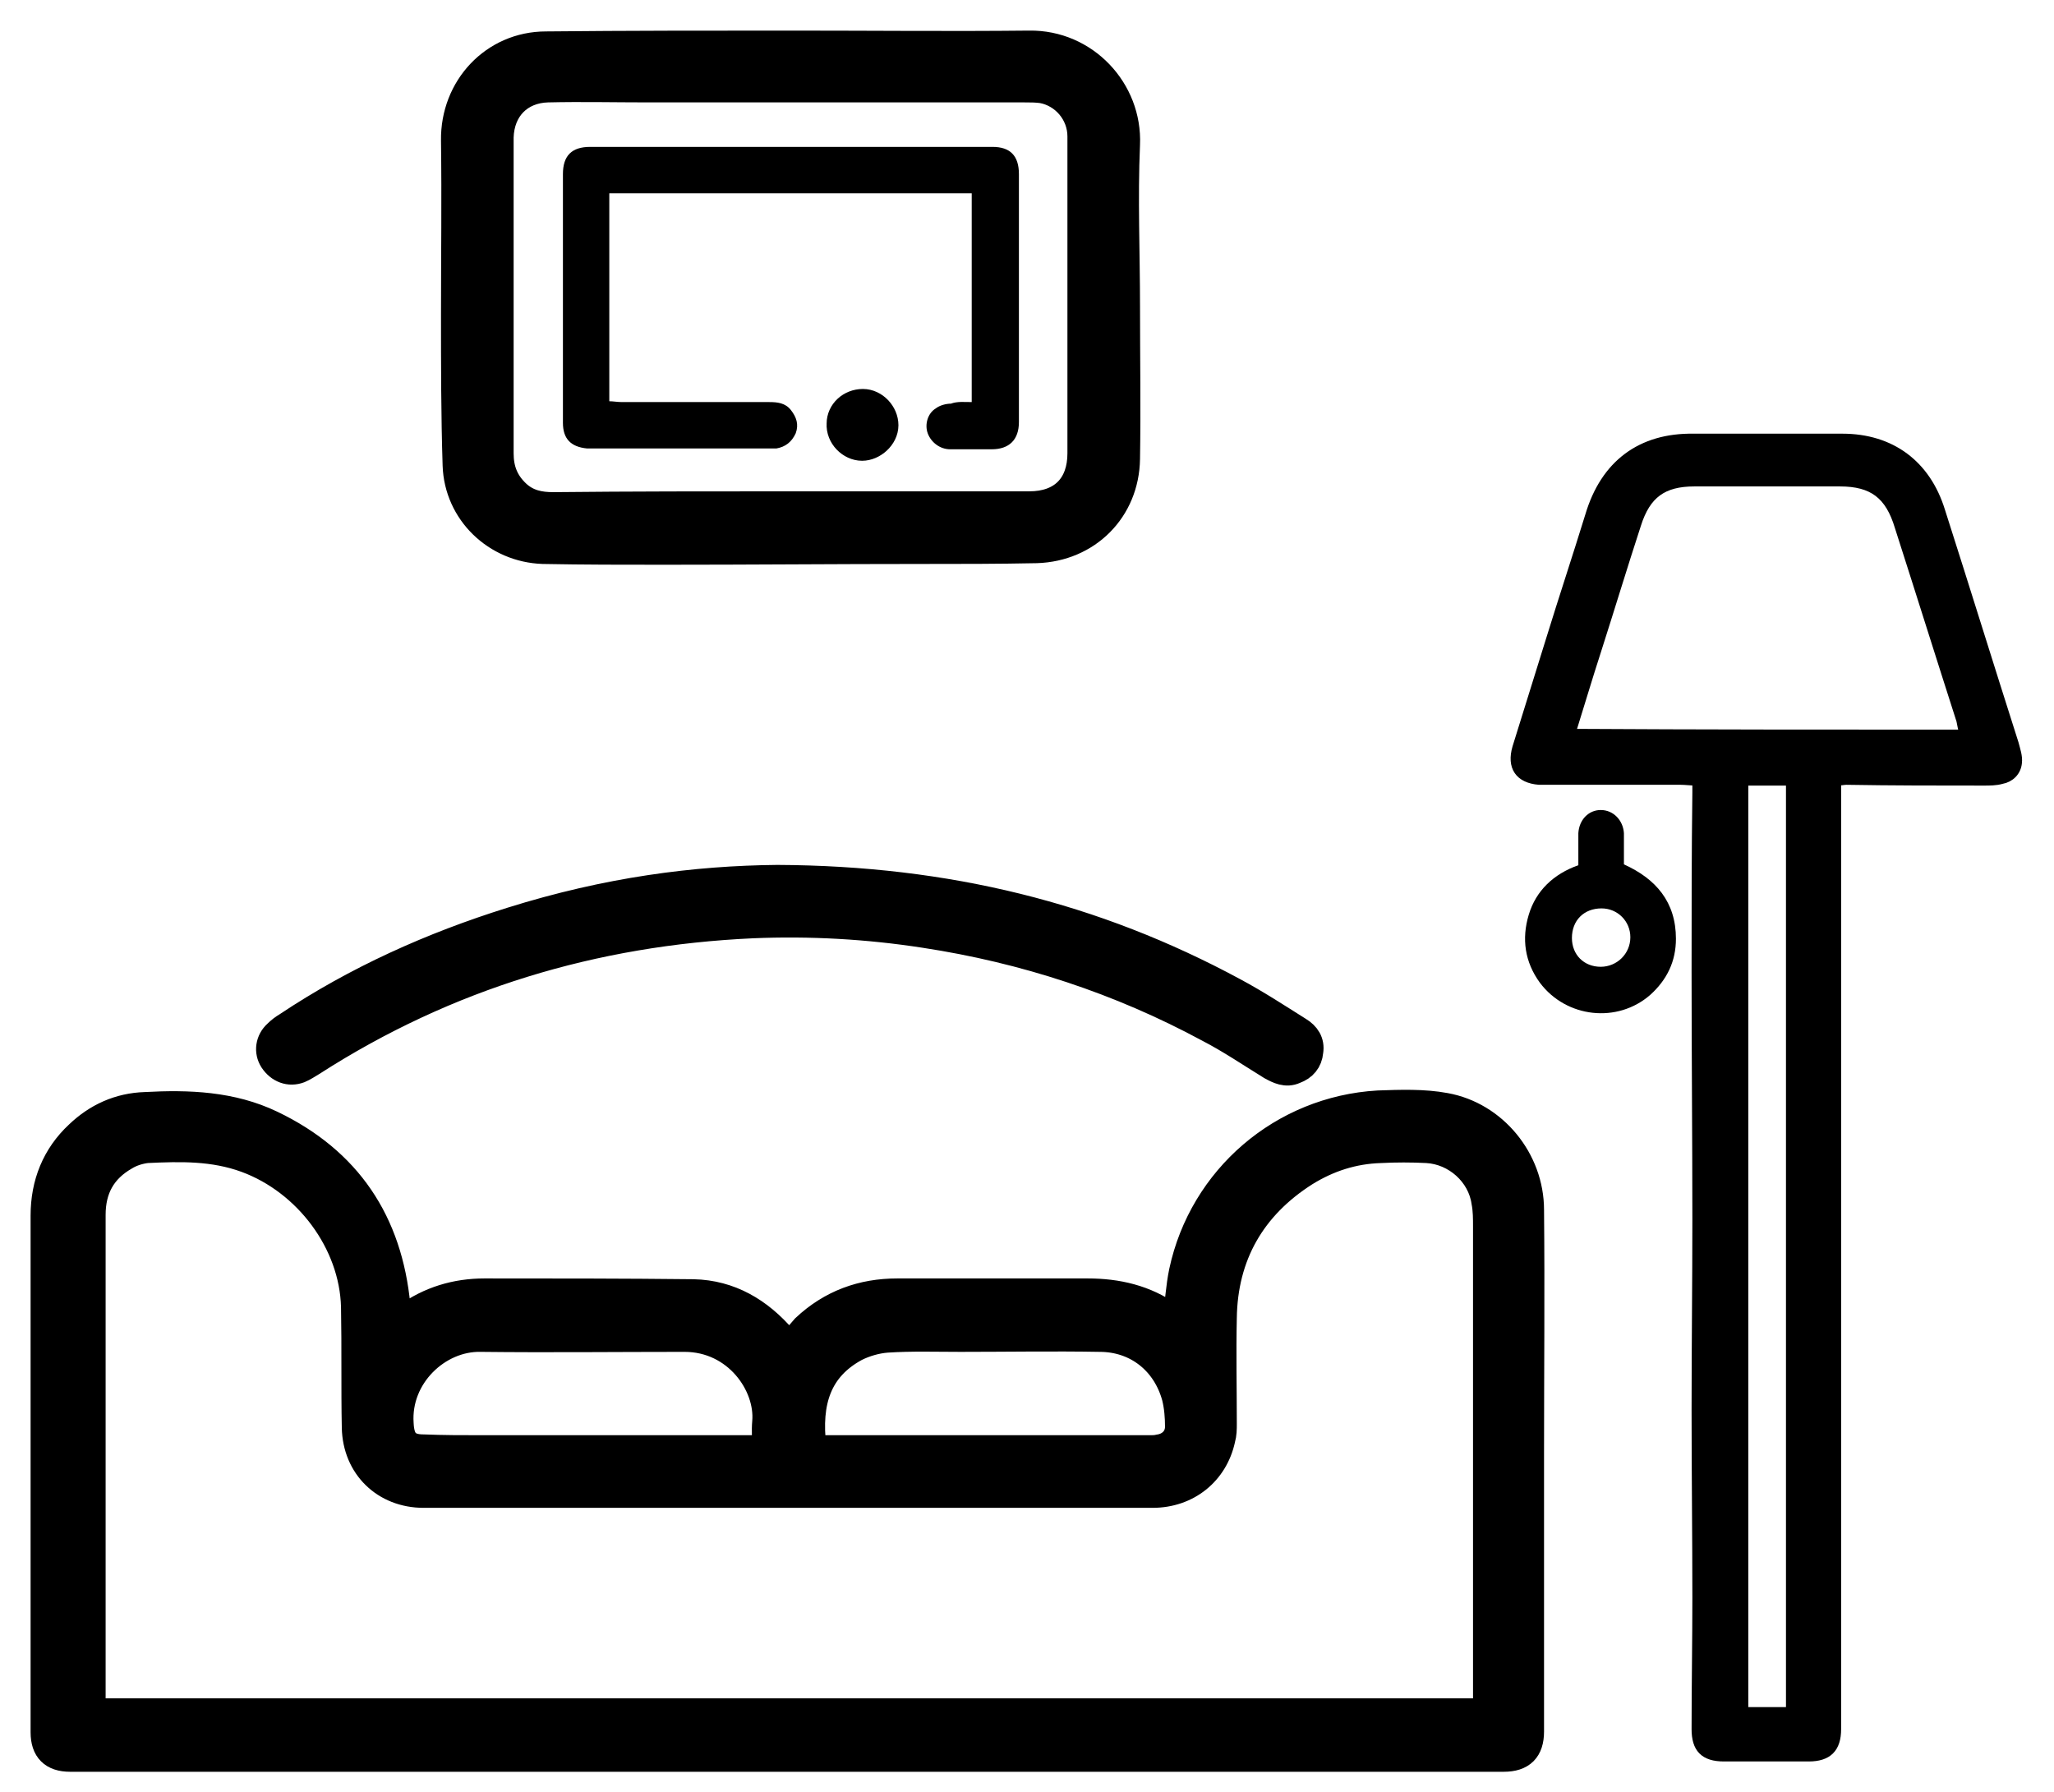
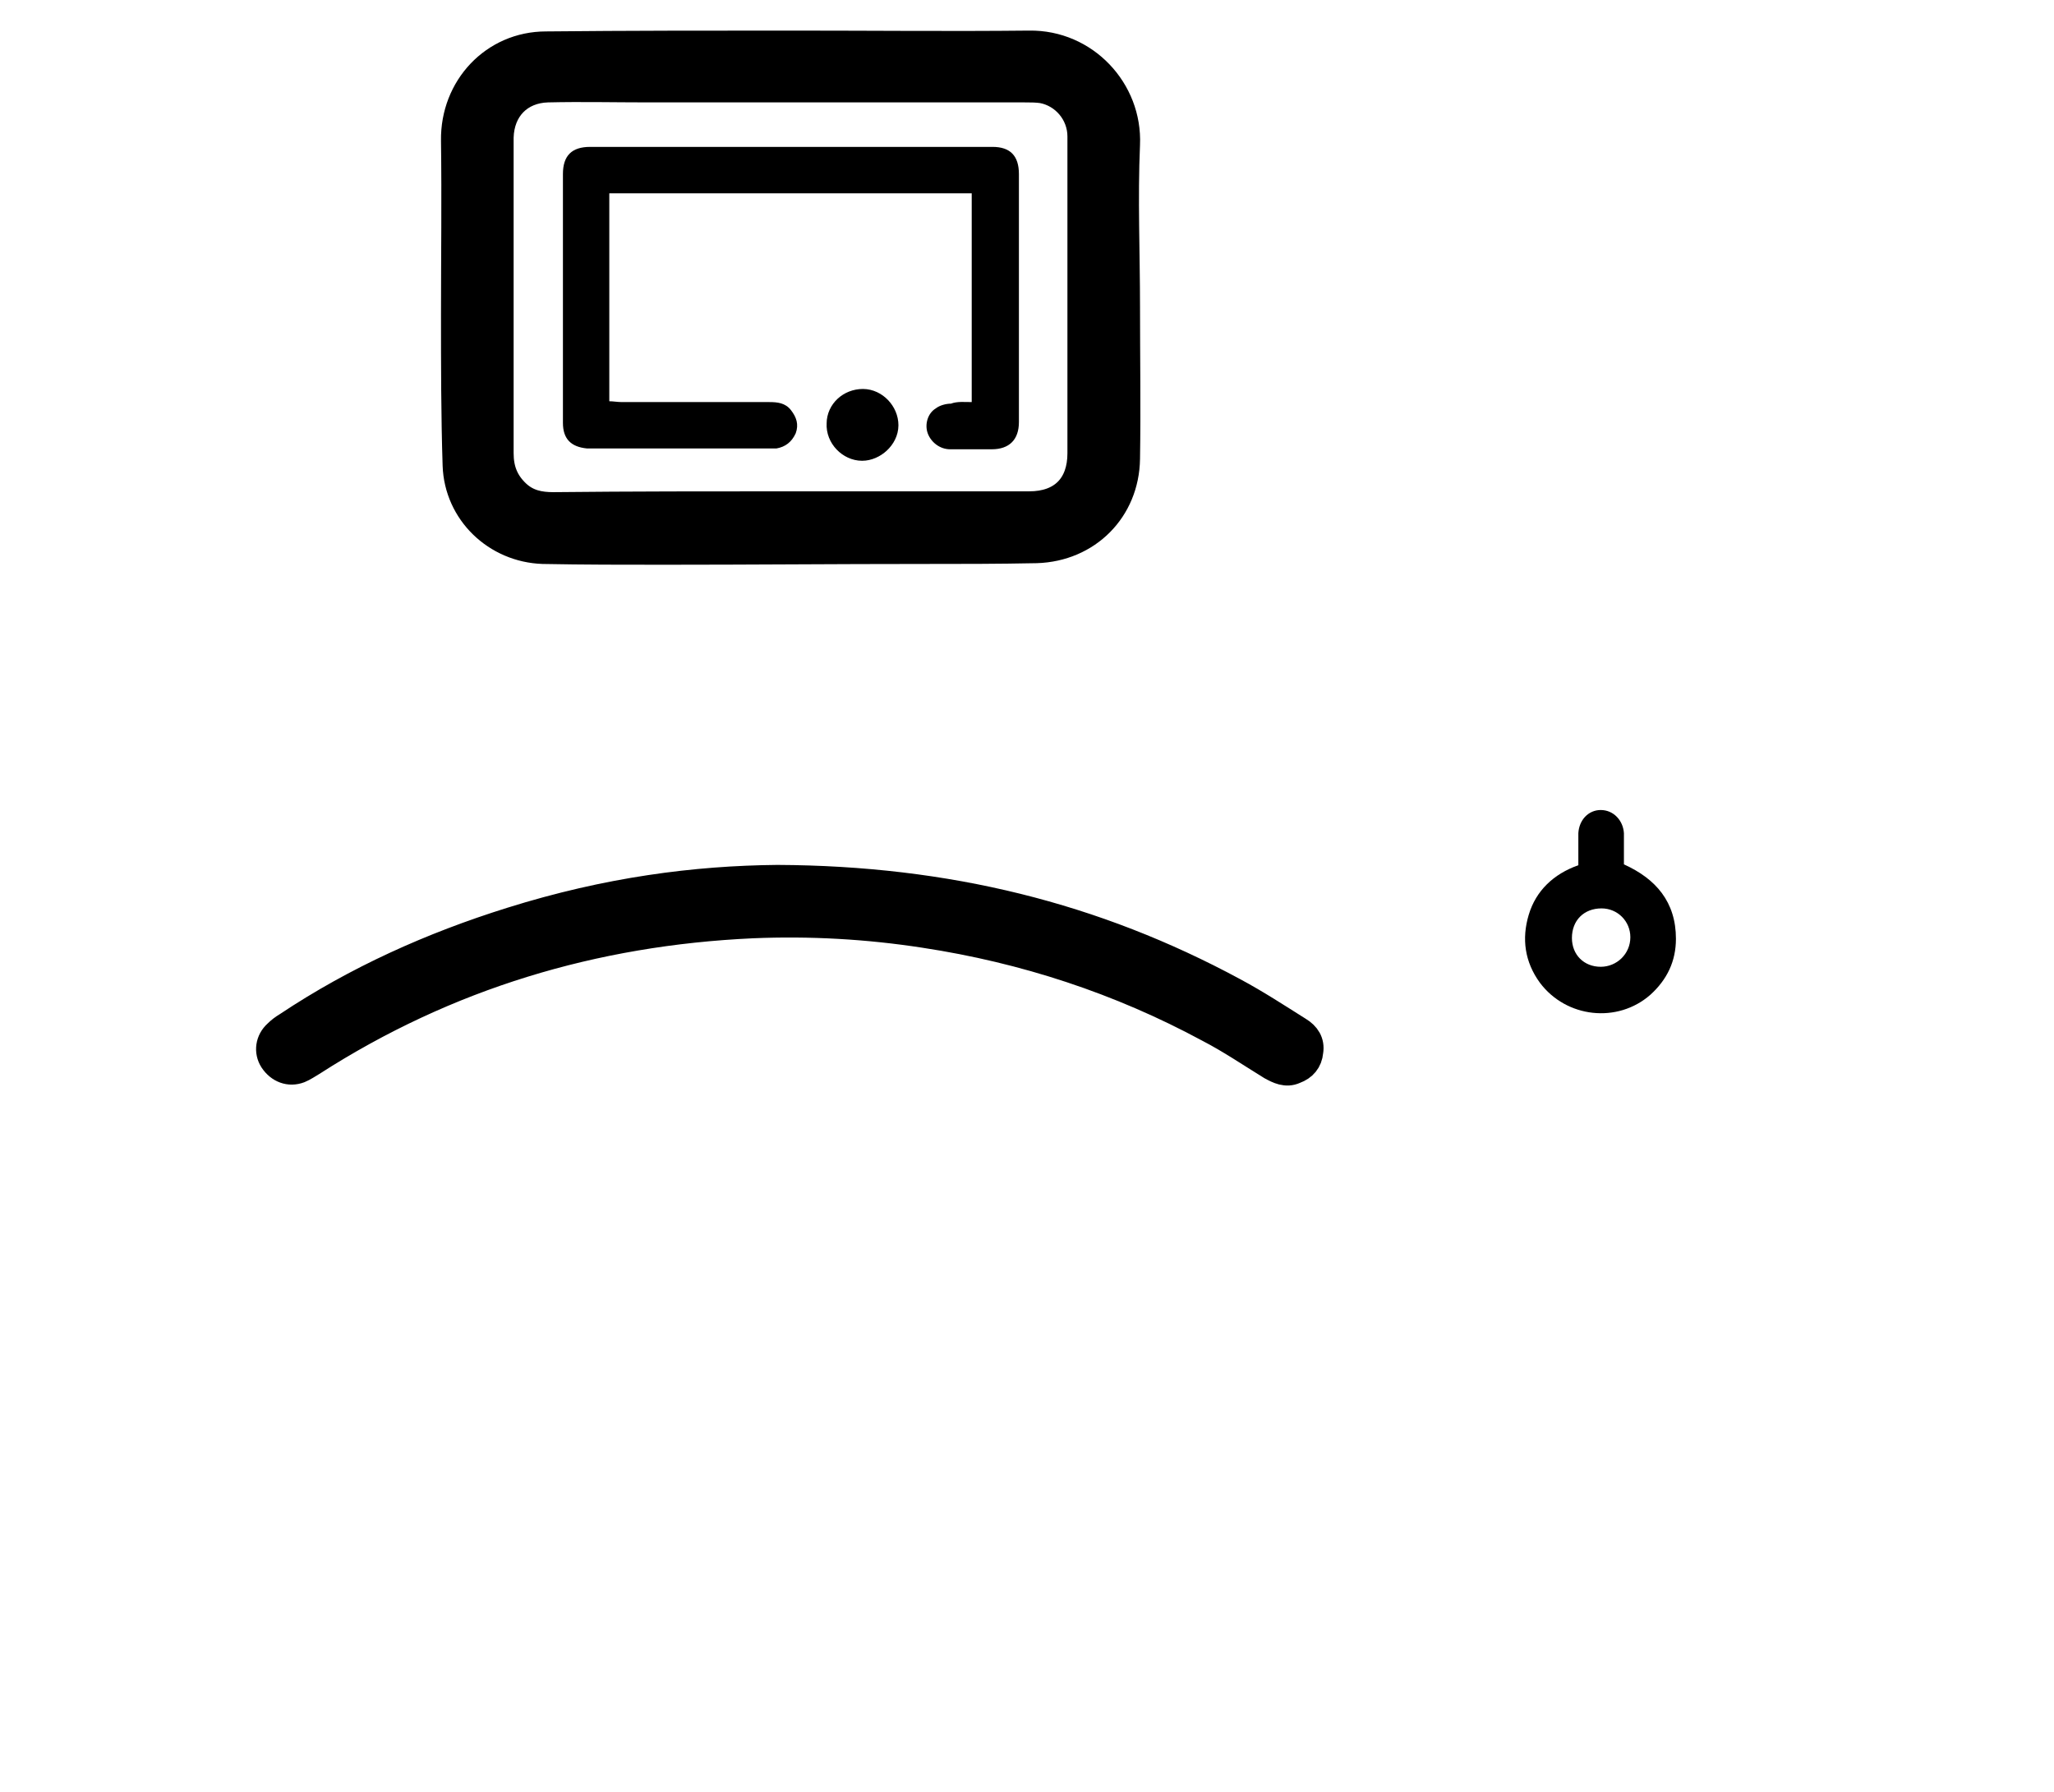
<svg xmlns="http://www.w3.org/2000/svg" width="47" height="41" viewBox="0 0 47 41" fill="none">
-   <path d="M9.165 30.192C9.219 30.174 9.256 30.156 9.293 30.119C9.824 29.735 10.428 29.552 11.087 29.552C12.679 29.552 14.272 29.552 15.864 29.57C16.707 29.588 17.384 29.991 17.933 30.632C17.97 30.668 18.006 30.723 18.061 30.778C18.189 30.632 18.299 30.503 18.409 30.375C19.013 29.808 19.727 29.552 20.533 29.552C21.979 29.552 23.443 29.552 24.889 29.552C25.567 29.552 26.207 29.698 26.775 30.101C26.811 30.137 26.866 30.156 26.903 30.174C26.958 29.808 26.976 29.442 27.049 29.094C27.507 26.953 29.338 25.379 31.535 25.251C32.047 25.233 32.578 25.214 33.072 25.306C34.189 25.507 35.031 26.532 35.031 27.685C35.049 29.534 35.031 31.4 35.031 33.249C35.031 34.695 35.031 36.141 35.031 37.587C35.031 38.264 35.031 38.941 35.031 39.618C35.031 40.039 34.83 40.24 34.408 40.24C33.511 40.24 32.633 40.24 31.736 40.24C27.58 40.24 23.443 40.24 19.288 40.24C14.199 40.24 9.091 40.24 4.002 40.24C3.197 40.24 2.41 40.24 1.604 40.24C1.201 40.24 1 40.039 1 39.636C1 35.701 1 31.748 1 27.813C1 27.081 1.256 26.44 1.787 25.946C2.208 25.544 2.721 25.306 3.325 25.287C4.313 25.233 5.302 25.269 6.217 25.708C7.975 26.55 8.908 27.959 9.091 29.881C9.165 29.954 9.165 30.064 9.165 30.192ZM33.987 39.16C34.006 39.069 34.024 38.977 34.006 38.904C34.006 37.66 34.006 36.397 34.006 35.152C34.006 32.791 34.006 30.43 34.006 28.069C34.006 27.886 34.006 27.685 33.969 27.502C33.878 26.861 33.31 26.349 32.651 26.312C32.303 26.294 31.937 26.294 31.589 26.312C30.967 26.331 30.399 26.514 29.869 26.843C28.66 27.612 28.02 28.728 28.001 30.156C27.983 30.961 28.001 31.766 28.001 32.572C28.001 32.7 28.001 32.81 27.965 32.938C27.8 33.688 27.178 34.201 26.372 34.201C24.542 34.201 22.711 34.201 20.88 34.201C17.585 34.201 14.309 34.201 11.013 34.201C10.574 34.201 10.135 34.201 9.695 34.201C8.798 34.201 8.139 33.56 8.121 32.663C8.103 31.748 8.121 30.833 8.103 29.9C8.066 28.435 7.023 27.044 5.631 26.532C4.881 26.257 4.13 26.276 3.361 26.312C3.197 26.331 3.014 26.386 2.867 26.477C2.355 26.77 2.117 27.209 2.117 27.795C2.117 31.529 2.117 35.262 2.117 38.977C2.117 39.032 2.135 39.087 2.135 39.16C12.752 39.16 23.352 39.16 33.987 39.16ZM17.512 33.139C17.512 32.919 17.494 32.736 17.512 32.535C17.585 31.693 16.853 30.632 15.663 30.632C14.107 30.632 12.551 30.65 10.995 30.632C10.025 30.613 9.091 31.492 9.165 32.572C9.183 32.956 9.311 33.121 9.695 33.121C10.135 33.139 10.574 33.139 11.013 33.139C12.643 33.139 14.272 33.139 15.919 33.139C16.45 33.139 16.981 33.139 17.512 33.139ZM18.61 33.121C18.684 33.121 18.775 33.139 18.848 33.139C21.338 33.139 23.828 33.139 26.317 33.139C26.39 33.139 26.445 33.139 26.519 33.121C26.775 33.084 26.958 32.901 26.958 32.645C26.958 32.425 26.94 32.187 26.885 31.968C26.665 31.162 26.006 30.632 25.164 30.632C24.102 30.613 23.041 30.632 21.979 30.632C21.411 30.632 20.862 30.613 20.295 30.65C20.057 30.668 19.8 30.741 19.581 30.851C18.739 31.309 18.482 32.059 18.61 33.121Z" fill="black" stroke="black" stroke-width="0.6" />
-   <path d="M42.029 17.875C42.029 17.966 42.029 18.058 42.029 18.131C42.029 22.89 42.029 27.648 42.029 32.389C42.029 34.786 42.029 37.166 42.029 39.563C42.029 40.002 41.827 40.204 41.388 40.204C40.747 40.204 40.088 40.204 39.447 40.204C38.99 40.204 38.807 40.002 38.807 39.563C38.807 38.556 38.825 37.55 38.825 36.562C38.825 35.134 38.807 33.688 38.807 32.261C38.807 30.815 38.825 29.369 38.825 27.904C38.825 26.019 38.807 24.116 38.807 22.231C38.807 20.858 38.807 19.504 38.825 18.131C38.825 18.058 38.825 17.985 38.825 17.875C38.697 17.875 38.569 17.857 38.459 17.857C37.47 17.857 36.463 17.857 35.475 17.857C35.383 17.857 35.31 17.857 35.219 17.857C34.761 17.82 34.578 17.546 34.706 17.106C34.962 16.283 35.219 15.459 35.475 14.635C35.768 13.684 36.079 12.75 36.372 11.799C36.72 10.627 37.544 10.005 38.752 10.023C39.887 10.023 41.022 10.023 42.157 10.023C43.273 10.023 44.079 10.627 44.408 11.689C44.976 13.464 45.525 15.239 46.092 17.015C46.129 17.161 46.184 17.308 46.166 17.454C46.147 17.655 46.001 17.802 45.8 17.838C45.671 17.875 45.525 17.875 45.397 17.875C44.353 17.875 43.292 17.875 42.248 17.857C42.193 17.857 42.12 17.875 42.029 17.875ZM44.939 16.795C44.903 16.685 44.884 16.575 44.866 16.484C44.39 15.001 43.932 13.537 43.456 12.055C43.237 11.323 42.852 11.03 42.102 11.03C40.985 11.03 39.887 11.03 38.77 11.03C38.056 11.03 37.672 11.304 37.452 12C37.141 12.952 36.848 13.922 36.537 14.892C36.335 15.514 36.152 16.136 35.951 16.777C38.935 16.795 41.919 16.795 44.939 16.795ZM40.967 39.16C40.967 32.059 40.967 24.976 40.967 17.875C40.601 17.875 40.253 17.875 39.905 17.875C39.905 24.976 39.905 32.059 39.905 39.16C40.271 39.16 40.601 39.16 40.967 39.16Z" fill="black" stroke="black" stroke-width="0.2" />
  <path d="M18.134 1C19.947 1 21.759 1.019 23.553 1C24.834 0.982 25.841 2.062 25.786 3.306C25.732 4.551 25.786 5.777 25.786 7.022C25.786 8.175 25.805 9.346 25.786 10.499C25.768 11.671 24.889 12.549 23.718 12.586C22.839 12.604 21.979 12.604 21.1 12.604C19.141 12.604 17.164 12.622 15.206 12.622C14.272 12.622 13.357 12.622 12.423 12.604C11.343 12.567 10.464 11.725 10.428 10.646C10.391 9.492 10.391 8.339 10.391 7.186C10.391 5.869 10.409 4.551 10.391 3.215C10.373 2.007 11.288 1.019 12.496 1.019C14.363 1 16.249 1 18.134 1ZM18.08 11.542C19.91 11.542 21.723 11.542 23.553 11.542C24.304 11.542 24.725 11.103 24.725 10.371C24.725 9.602 24.725 8.815 24.725 8.047C24.725 6.399 24.725 4.771 24.725 3.123C24.725 2.593 24.34 2.153 23.846 2.062C23.718 2.043 23.571 2.043 23.443 2.043C20.569 2.043 17.695 2.043 14.839 2.043C14.07 2.043 13.302 2.025 12.533 2.043C11.892 2.062 11.471 2.501 11.453 3.142C11.453 3.38 11.453 3.636 11.453 3.874C11.453 6.033 11.453 8.193 11.453 10.371C11.453 10.737 11.563 11.03 11.837 11.286C12.075 11.506 12.35 11.561 12.661 11.561C14.455 11.542 16.267 11.542 18.08 11.542Z" fill="black" stroke="black" stroke-width="0.6" />
  <path d="M17.787 20.09C21.668 20.108 25.054 20.95 28.239 22.67C28.752 22.945 29.228 23.256 29.722 23.567C29.905 23.677 30.015 23.841 29.979 24.061C29.96 24.281 29.832 24.427 29.631 24.5C29.429 24.592 29.246 24.5 29.081 24.409C28.605 24.116 28.148 23.805 27.654 23.549C25.622 22.451 23.443 21.737 21.155 21.389C19.855 21.188 18.537 21.114 17.219 21.169C13.595 21.334 10.226 22.341 7.151 24.317C7.059 24.372 6.949 24.445 6.858 24.482C6.62 24.573 6.382 24.482 6.236 24.262C6.107 24.061 6.144 23.805 6.327 23.64C6.4 23.567 6.474 23.512 6.565 23.457C8.158 22.396 9.878 21.627 11.691 21.059C13.906 20.364 15.919 20.108 17.787 20.09Z" fill="black" stroke="black" stroke-width="0.6" />
  <path d="M36.116 19.797C36.116 19.54 36.116 19.302 36.116 19.065C36.134 18.753 36.354 18.534 36.628 18.534C36.921 18.534 37.141 18.772 37.159 19.065C37.159 19.284 37.159 19.522 37.159 19.778C37.891 20.108 38.349 20.639 38.349 21.48C38.349 21.993 38.148 22.414 37.763 22.762C37.013 23.421 35.841 23.292 35.237 22.487C34.889 22.011 34.816 21.48 34.981 20.931C35.145 20.382 35.548 19.998 36.116 19.797ZM35.969 21.462C35.969 21.846 36.244 22.121 36.628 22.121C36.994 22.121 37.306 21.828 37.306 21.444C37.306 21.078 37.013 20.785 36.647 20.785C36.244 20.785 35.969 21.059 35.969 21.462Z" fill="black" />
  <path d="M22.235 9.2C22.235 7.589 22.235 6.015 22.235 4.423C19.471 4.423 16.707 4.423 13.942 4.423C13.942 5.997 13.942 7.589 13.942 9.181C14.034 9.181 14.125 9.2 14.235 9.2C15.352 9.2 16.487 9.2 17.604 9.2C17.787 9.2 17.97 9.218 18.098 9.383C18.226 9.547 18.281 9.712 18.208 9.913C18.116 10.115 17.97 10.225 17.768 10.261C17.713 10.261 17.659 10.261 17.604 10.261C16.267 10.261 14.931 10.261 13.595 10.261C13.54 10.261 13.485 10.261 13.43 10.261C13.064 10.225 12.881 10.041 12.881 9.675C12.881 8.266 12.881 6.857 12.881 5.466C12.881 4.972 12.881 4.478 12.881 3.983C12.881 3.563 13.082 3.361 13.503 3.361C16.578 3.361 19.636 3.361 22.711 3.361C23.114 3.361 23.315 3.563 23.315 3.983C23.315 5.869 23.315 7.772 23.315 9.657C23.315 10.06 23.095 10.28 22.693 10.28C22.381 10.28 22.052 10.28 21.741 10.28C21.503 10.28 21.301 10.115 21.228 9.913C21.155 9.712 21.228 9.456 21.411 9.346C21.503 9.273 21.649 9.236 21.759 9.236C21.905 9.181 22.07 9.2 22.235 9.2Z" fill="black" />
  <path d="M19.745 9.2C20.02 9.2 20.258 9.456 20.258 9.73C20.258 10.005 19.983 10.243 19.727 10.243C19.453 10.243 19.196 9.987 19.215 9.694C19.215 9.419 19.453 9.2 19.745 9.2Z" fill="black" stroke="black" stroke-width="0.6" />
</svg>